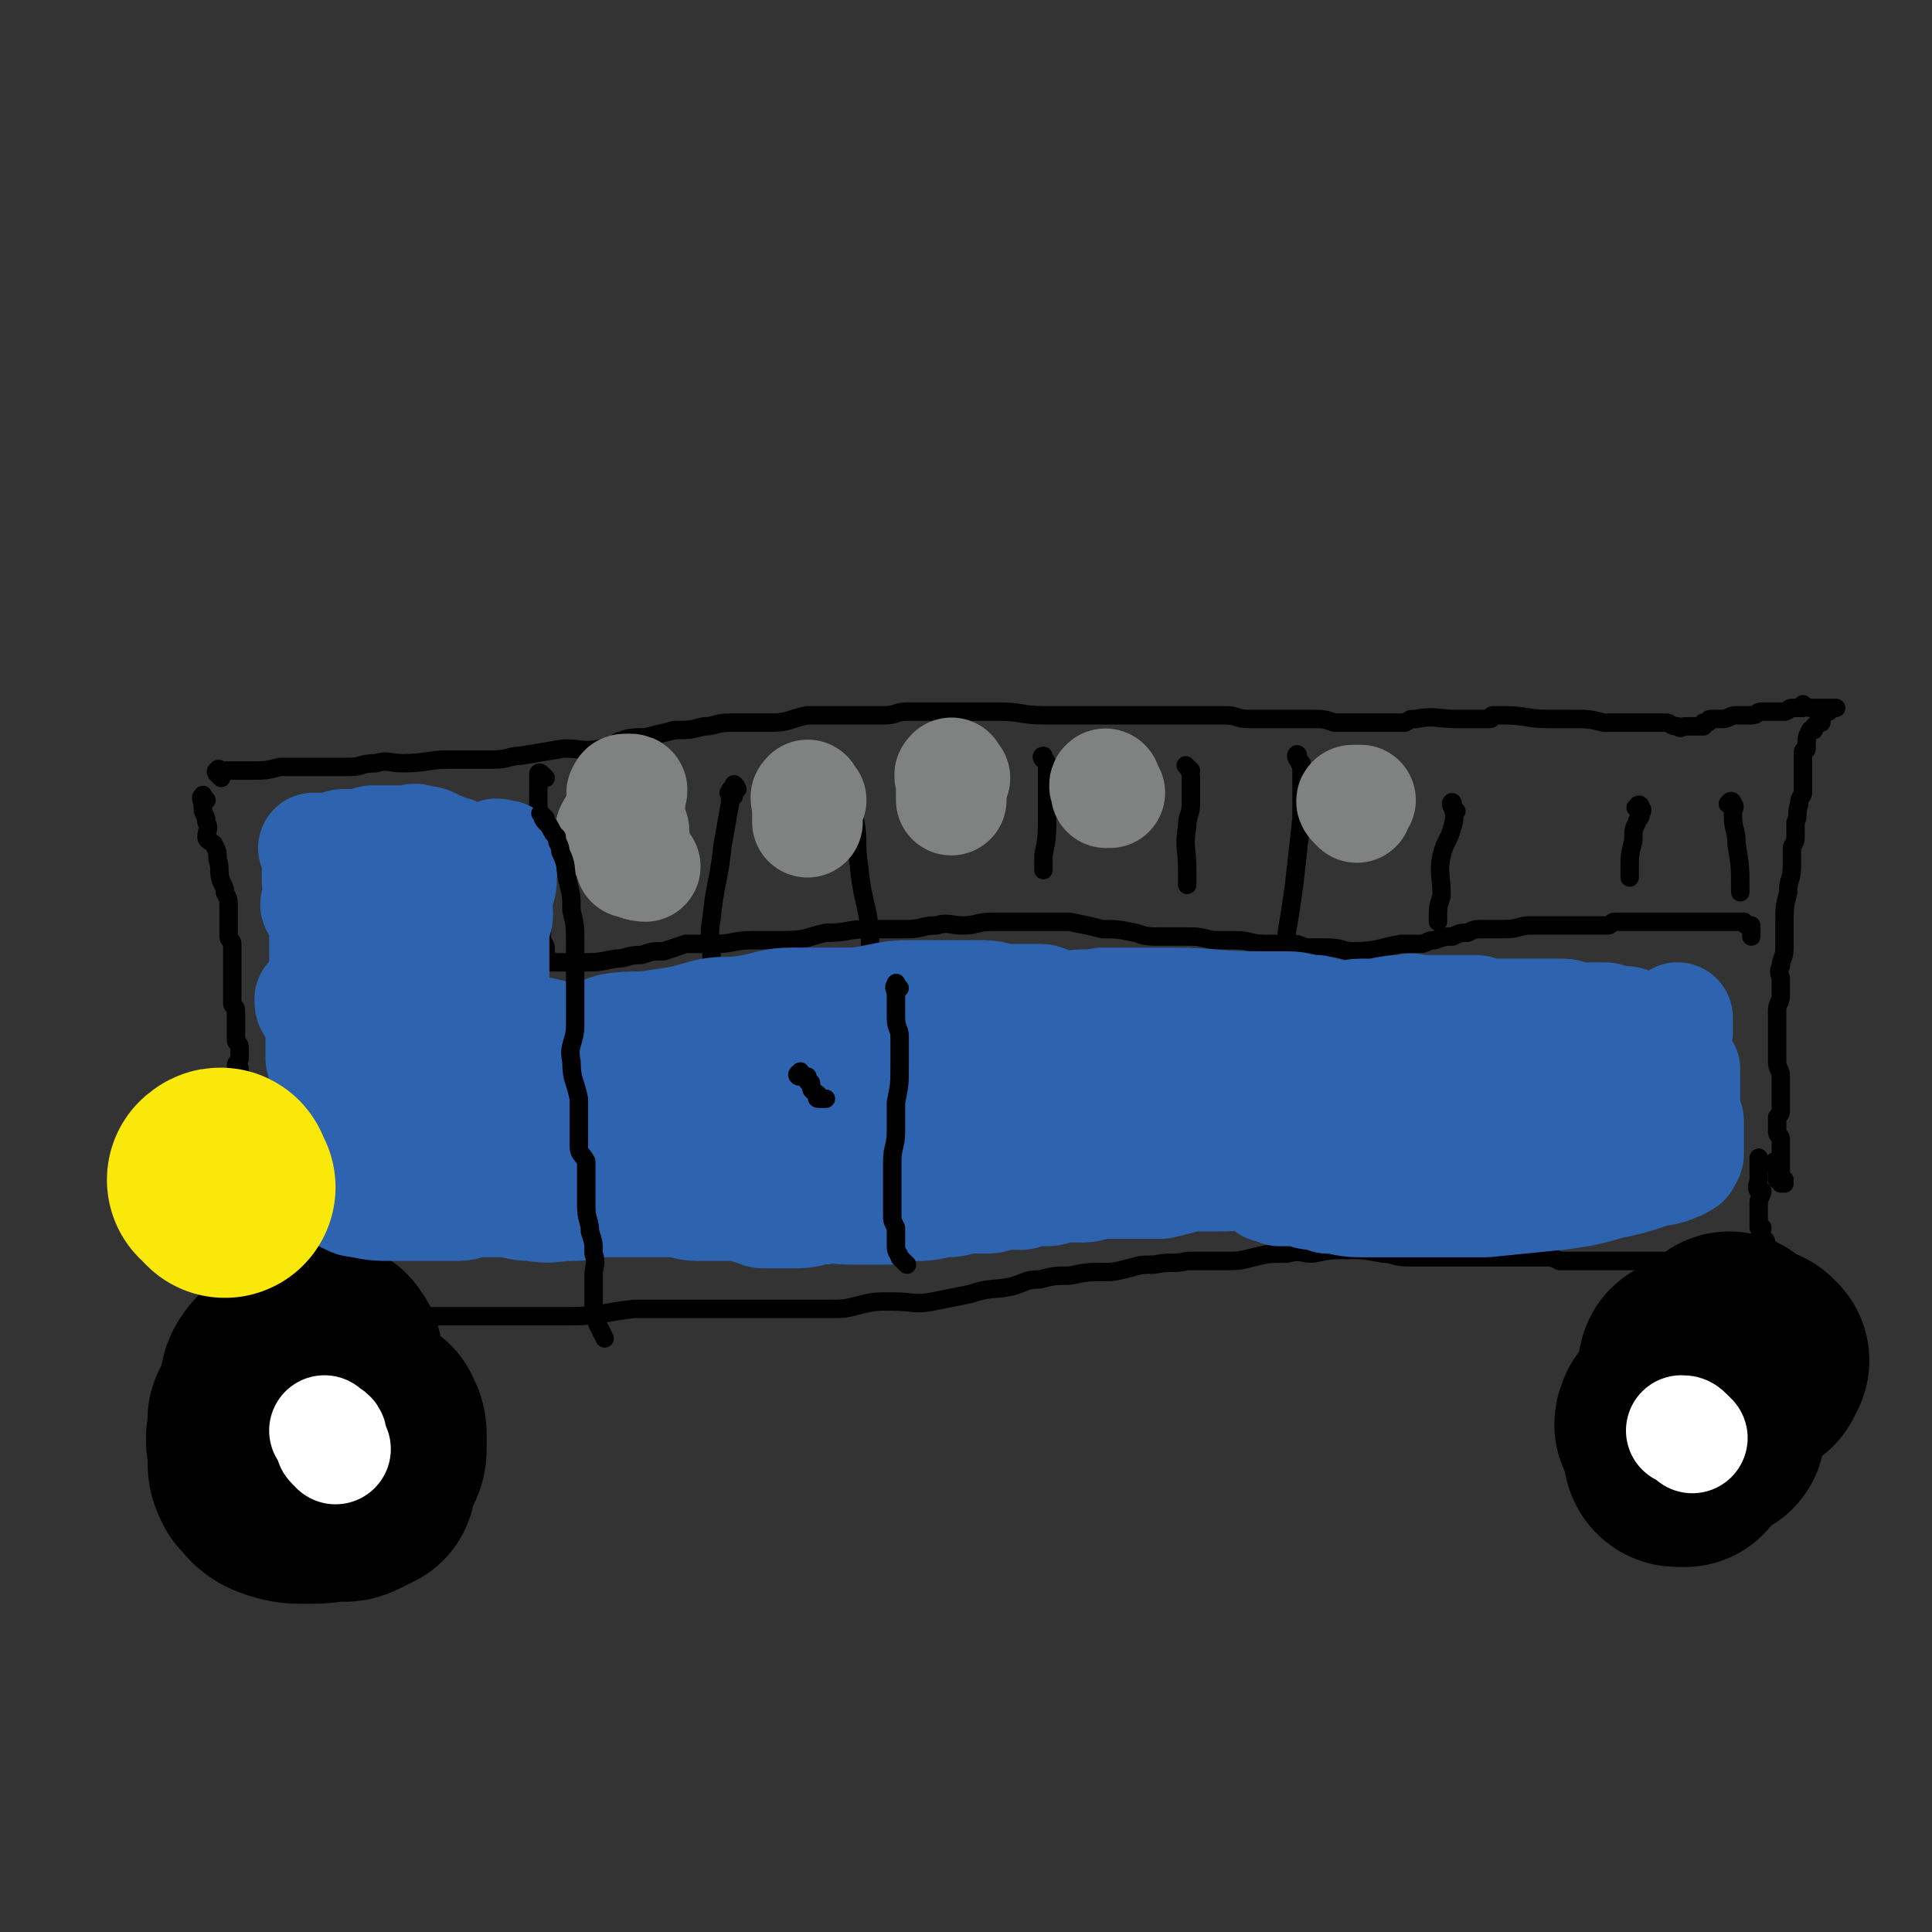
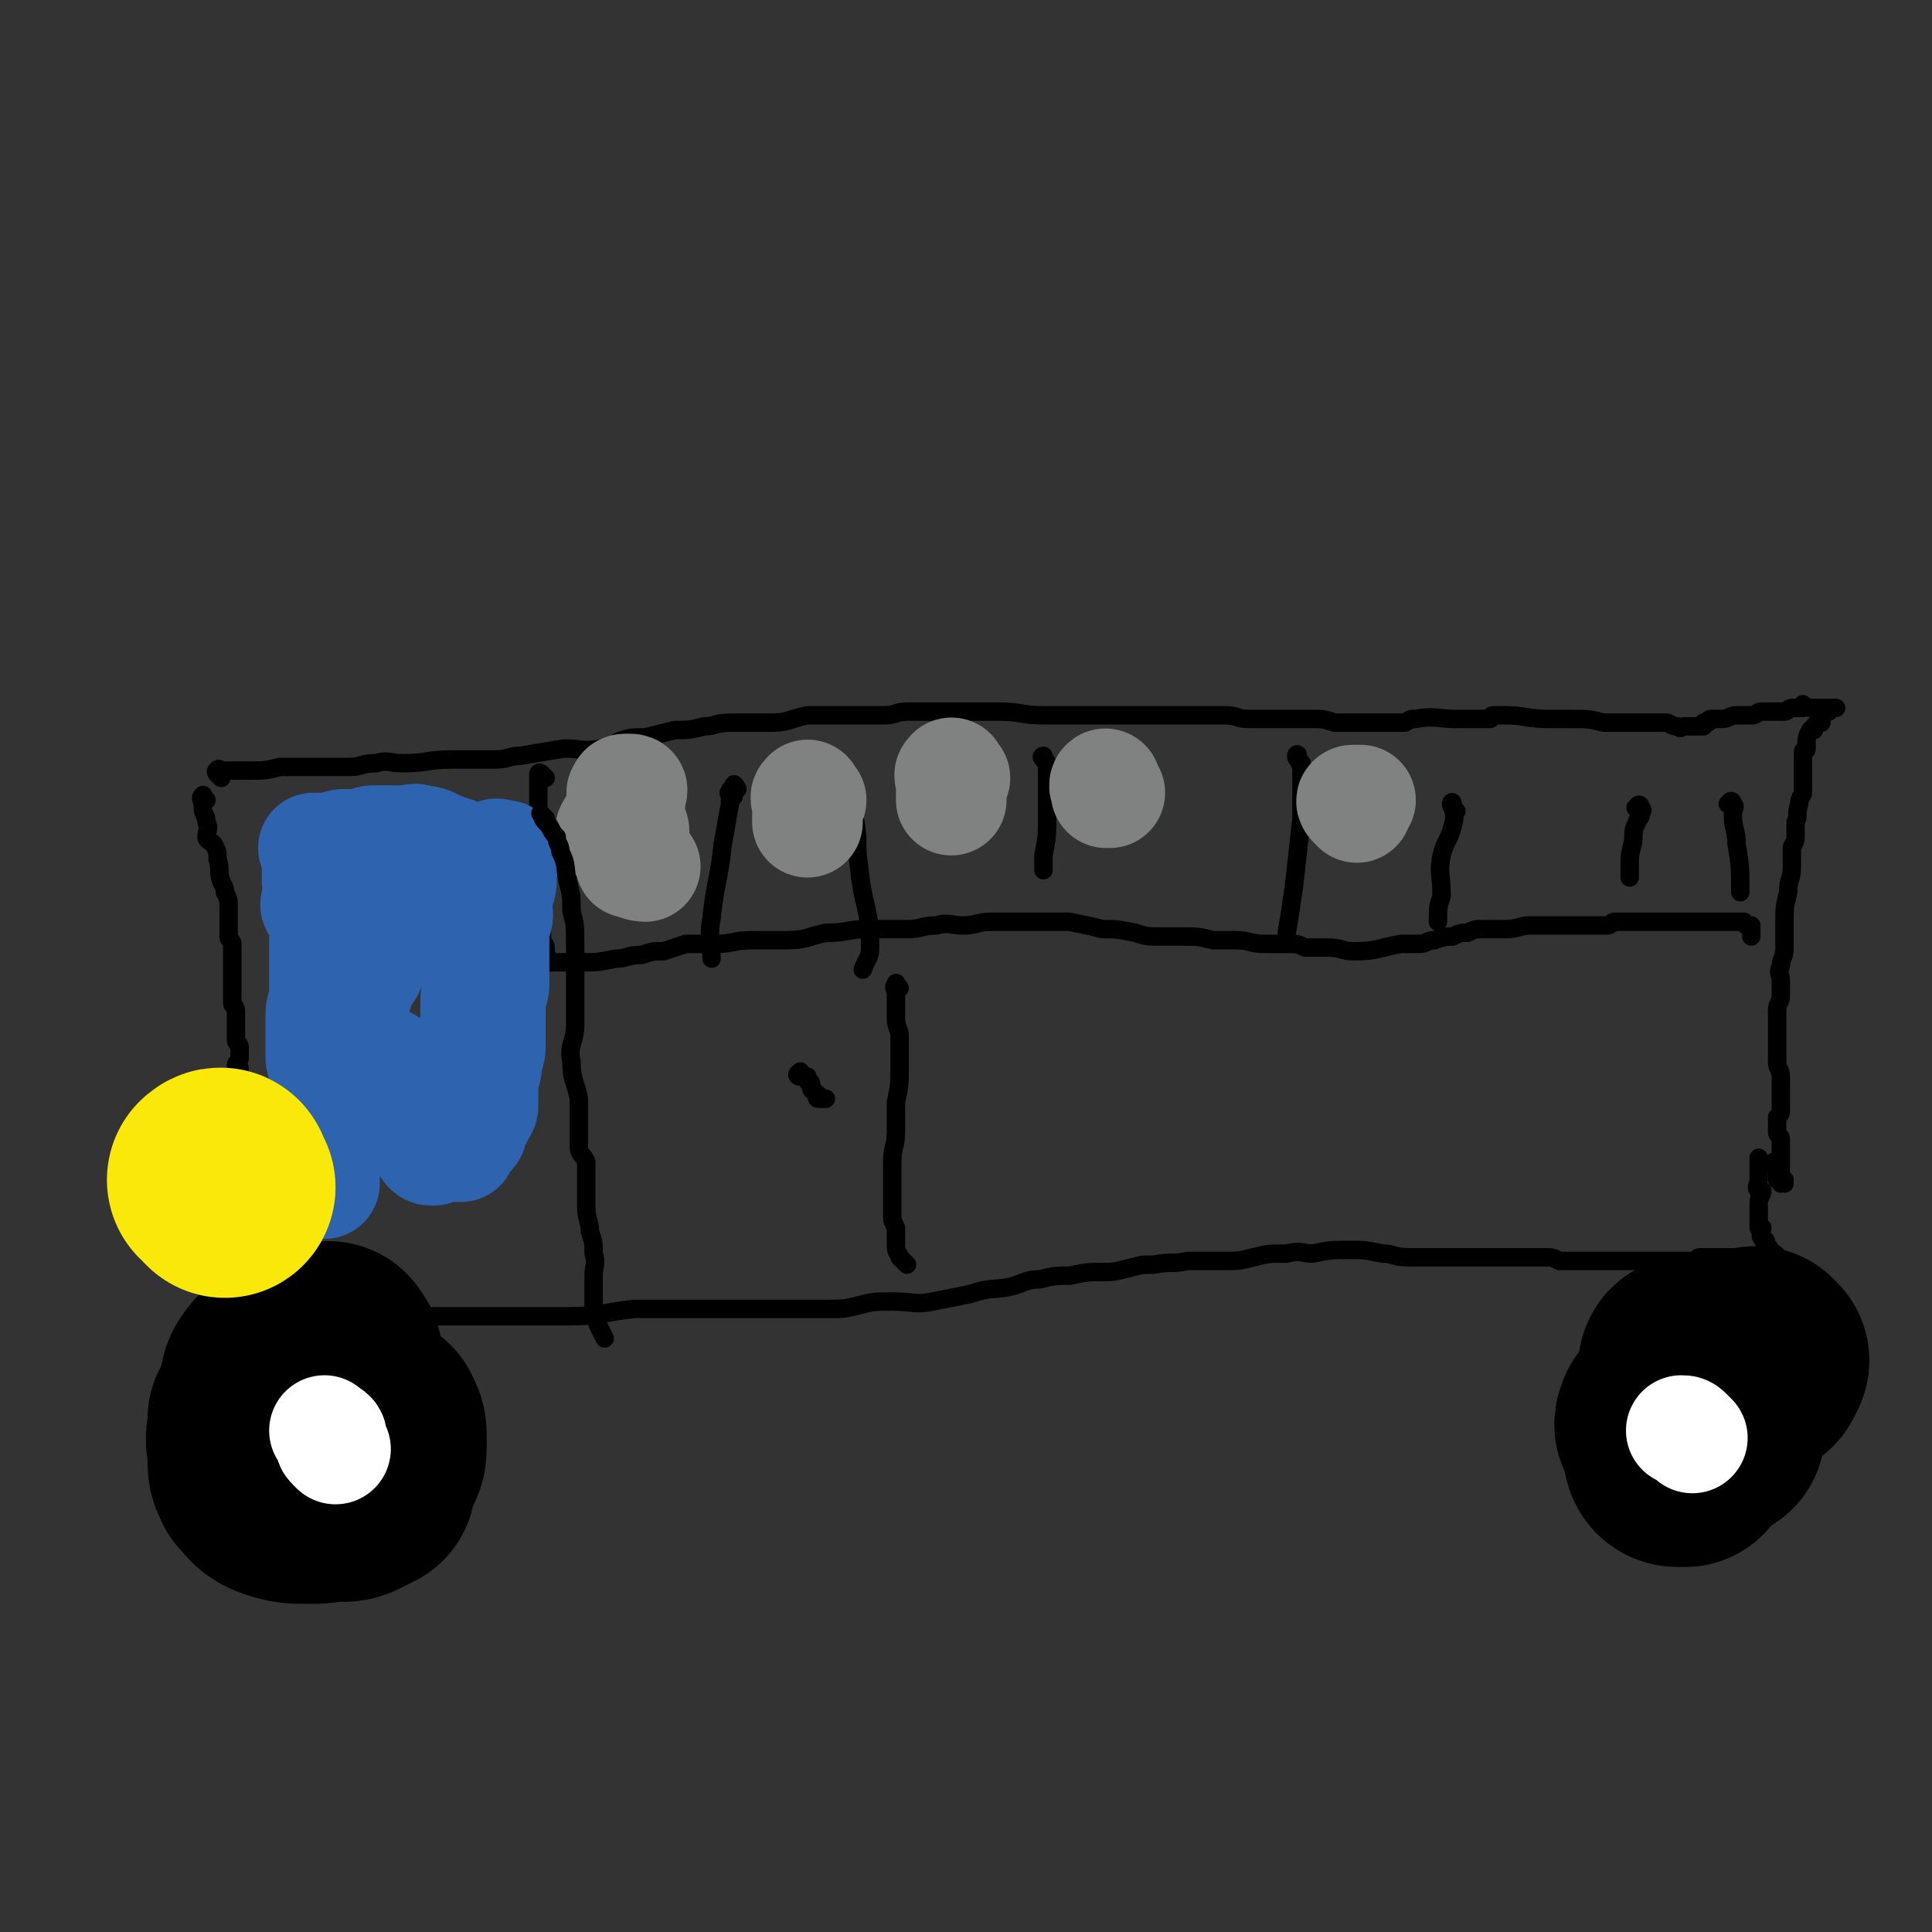
<svg xmlns="http://www.w3.org/2000/svg" viewBox="0 0 524 524" version="1.1">
  <rect x="0" y="0" width="524" height="524" fill="#333333" stroke="none" />
  <g fill="none" stroke="#000000" stroke-width="5" stroke-linecap="round" stroke-linejoin="round">
    <path d="M56,217c-1,-1 -1,-2 -1,-1 -1,0 0,1 0,3 0,2 1,2 1,4 1,2 0,2 0,4 0,1 1,1 2,2 1,2 1,2 1,4 1,3 0,3 1,6 1,2 1,2 1,3 1,2 1,2 1,4 0,1 0,1 0,3 0,1 0,1 0,2 0,2 0,2 0,3 0,1 1,1 1,2 0,2 0,2 0,4 0,1 0,1 0,3 0,2 0,2 0,3 0,1 0,1 0,3 0,1 0,1 0,3 0,1 1,1 1,2 0,1 0,1 0,3 0,1 0,1 0,2 0,1 0,1 0,3 0,1 1,1 1,2 0,1 0,1 0,3 0,0 0,0 0,0 0,1 -1,1 -1,2 0,0 1,0 1,1 0,1 -1,1 -1,1 0,1 1,1 1,1 1,3 0,4 0,7 -1,2 -1,2 -1,5 0,2 0,2 0,5 0,1 0,1 0,2 0,1 0,1 0,2 0,1 0,1 0,2 0,0 0,0 0,1 0,1 1,1 1,2 0,1 -1,1 -1,2 0,0 0,0 0,1 0,1 0,1 0,3 0,1 0,1 0,3 1,1 1,1 1,3 0,1 0,1 0,2 0,3 0,3 0,7 0,0 0,0 0,1 0,1 0,1 0,2 0,1 0,1 1,1 0,0 0,0 1,0 0,0 -1,1 -1,1 0,1 0,1 0,1 0,1 0,1 0,1 0,2 0,2 0,3 0,1 0,2 0,2 0,0 1,0 1,0 0,1 0,1 0,1 0,1 0,1 0,2 0,0 0,0 0,0 1,0 1,0 1,0 0,0 0,-1 -1,0 -1,0 -1,1 -2,2 " />
    <path d="M60,211c-1,-1 -1,-1 -1,-1 -1,-1 0,-1 0,-1 0,-1 1,0 1,0 1,0 1,0 1,0 2,0 2,0 3,0 2,0 2,0 3,0 5,0 5,0 9,-1 5,0 5,0 10,0 4,0 4,0 9,0 3,0 3,-1 7,-1 3,-1 4,0 7,0 7,0 7,-1 13,-1 6,0 6,0 12,0 4,0 4,-1 7,-1 6,-1 6,-1 12,-2 5,0 5,1 10,0 3,0 3,-1 5,-2 3,-1 3,-1 7,-1 4,-1 4,-1 8,-2 4,0 4,0 8,-1 3,0 3,-1 7,-1 5,0 5,0 11,0 5,0 5,-1 10,-2 5,0 5,0 9,0 6,0 6,0 12,0 3,0 3,-1 6,-1 4,0 4,0 9,0 5,0 5,0 10,0 3,0 3,0 6,0 6,0 6,1 12,1 11,0 11,0 22,0 4,0 4,0 8,0 5,0 5,0 10,0 4,0 4,0 9,0 4,0 3,1 7,1 2,0 2,0 5,0 1,0 1,0 2,0 1,0 1,0 3,0 1,0 1,0 2,0 3,0 3,0 5,0 3,0 3,0 6,1 3,0 3,0 6,0 2,0 2,0 4,0 1,0 1,0 3,0 1,0 1,0 2,0 1,0 1,0 2,0 0,0 0,0 1,0 1,0 1,0 1,0 2,-1 1,-1 3,-1 5,-1 6,0 11,0 2,0 2,0 3,0 2,0 2,0 3,0 1,0 2,0 3,0 1,0 0,-1 1,-1 1,0 1,0 3,0 6,0 6,1 12,1 3,0 3,0 6,0 5,0 5,0 9,1 5,0 5,0 11,0 3,0 3,0 6,0 1,0 1,1 3,1 1,1 1,0 2,0 1,0 1,0 2,0 0,0 0,0 1,0 1,0 1,0 1,0 1,0 1,0 1,0 0,0 0,-1 0,-1 0,0 1,0 1,0 1,0 0,-1 1,-1 1,0 2,0 3,0 2,0 2,-1 4,-1 2,0 2,0 4,0 2,0 1,-1 3,-1 2,0 2,0 4,0 1,0 1,0 2,0 1,0 1,-1 2,-1 0,0 0,0 1,0 1,0 1,0 1,0 1,0 1,0 1,0 0,0 0,-1 0,-1 0,0 1,1 2,1 0,0 0,0 1,0 1,0 1,0 1,0 0,0 0,0 0,0 1,0 1,0 2,0 2,0 2,0 3,0 0,0 -1,0 -1,0 -1,0 -1,1 -1,1 -1,0 -1,0 -1,0 -1,0 -1,0 -1,0 0,0 0,1 0,1 0,1 0,1 0,2 0,0 -1,0 -1,0 -1,1 -1,1 -1,1 0,1 0,1 0,1 -1,0 -1,0 -1,0 -1,2 -1,2 -1,4 0,1 0,1 0,1 0,1 -1,0 -1,1 0,0 0,0 0,1 0,0 0,0 0,0 0,1 0,1 0,2 0,2 0,2 0,4 0,2 0,2 0,4 0,1 -1,1 -1,3 -1,3 0,3 -1,5 0,2 0,2 0,4 0,2 -1,2 -1,3 0,3 0,3 0,5 0,4 -1,3 -1,7 -1,4 -1,4 -1,8 0,4 0,4 0,7 0,3 -1,3 -1,5 -1,2 0,2 0,4 0,2 0,2 0,4 0,2 -1,2 -1,4 0,1 0,1 0,1 0,2 0,2 0,3 0,1 0,1 0,2 0,1 0,1 0,2 0,1 0,1 0,3 0,2 0,2 0,3 0,2 1,2 1,4 0,2 0,2 0,4 0,1 0,1 0,2 0,2 0,2 0,3 0,1 0,1 -1,2 0,2 0,2 0,4 0,1 1,1 1,2 0,1 0,1 0,1 0,2 0,2 0,3 0,0 0,0 0,1 0,0 0,0 0,1 0,0 0,0 0,0 0,1 0,1 0,2 0,0 -1,0 -1,0 0,0 0,1 0,1 0,0 1,0 1,0 0,0 -1,0 -1,1 0,0 0,0 0,1 0,0 1,-1 1,-1 0,0 0,1 0,1 0,0 0,0 0,0 0,0 0,0 0,1 0,0 1,-1 1,-1 0,0 -1,0 -1,0 0,0 1,0 1,0 0,0 -1,0 -1,0 0,0 1,1 1,1 0,0 -1,-1 -1,-1 -1,-1 -1,0 -1,-1 0,-1 0,-1 0,-2 0,-1 -1,-1 -1,-1 0,-1 0,-1 1,-1 " />
    <path d="M62,354c-1,-1 -1,-1 -1,-1 -1,-1 -1,0 -1,0 -1,0 0,1 0,1 0,1 1,0 1,0 3,0 3,1 6,1 4,0 4,0 7,0 5,0 5,1 9,1 6,1 6,0 13,0 7,0 7,1 13,1 7,0 7,0 14,0 9,0 9,0 19,0 6,0 6,0 12,0 9,0 9,-1 18,-2 9,0 9,0 17,0 7,0 7,0 14,0 11,0 11,0 22,0 4,0 4,0 8,-1 4,-1 4,-1 9,-1 6,0 6,1 11,0 5,-1 5,-1 10,-2 6,-2 6,-1 11,-2 4,-1 4,-2 8,-2 4,-1 4,-1 8,-1 5,-1 5,-1 9,-1 3,0 3,0 7,-1 4,-1 3,-1 7,-1 5,-1 5,0 9,-1 5,0 5,0 10,0 4,0 4,0 8,-1 4,-1 4,-1 9,-1 4,-1 4,0 7,0 5,-1 5,-1 10,-1 4,0 4,0 9,1 3,0 3,1 7,1 4,0 4,0 9,0 4,0 4,0 9,0 4,0 4,0 8,0 3,0 3,0 7,0 2,0 2,0 4,0 2,0 2,0 4,1 2,0 2,0 4,0 2,0 2,0 4,0 3,0 3,0 5,0 3,0 3,0 6,0 2,0 2,0 4,0 3,0 3,0 6,0 2,0 2,0 4,0 2,0 2,0 3,0 2,0 1,-1 2,-1 2,0 2,0 3,0 1,0 1,0 2,0 1,0 1,0 1,0 2,0 2,0 3,0 0,0 0,0 1,0 1,0 1,1 1,1 1,0 1,0 2,0 0,0 0,-1 0,-1 0,0 1,0 1,0 1,0 1,0 1,0 1,0 1,0 2,0 0,0 0,0 0,0 1,0 1,0 1,0 1,0 1,0 2,0 0,0 0,0 1,0 0,0 0,0 0,0 0,0 0,-1 -1,-1 -1,0 -1,0 -1,0 -1,0 0,-1 0,-1 0,-1 -1,-1 -1,-1 -1,-1 0,-1 0,-1 0,-1 -1,-1 -1,-1 -1,-1 0,-2 0,-3 0,0 -1,0 -1,0 0,0 0,-1 0,-1 0,-1 0,-1 0,-1 0,-2 0,-2 0,-4 0,0 0,0 0,-1 0,-1 1,-2 1,-3 0,0 -1,0 -1,0 -1,-1 0,-2 0,-3 0,0 0,0 0,-1 0,-1 0,-1 0,-1 0,-1 0,-1 0,-1 0,-1 0,-1 0,-1 0,-1 0,-1 0,-1 0,-1 0,-1 0,-1 " />
  </g>
  <g fill="none" stroke="#000000" stroke-width="60" stroke-linecap="round" stroke-linejoin="round">
    <path d="M90,368c-1,-1 -1,-2 -1,-1 -2,0 -2,0 -4,1 -2,1 -2,1 -4,1 -2,1 -2,1 -4,2 -1,1 -2,1 -3,3 -1,1 0,1 -1,3 -1,4 -1,4 -3,8 0,1 0,1 0,3 -1,3 0,3 0,7 0,3 0,3 1,5 2,2 2,3 5,4 3,1 4,1 7,1 4,0 4,0 8,-1 2,0 2,1 4,0 2,-1 2,-1 4,-2 0,-1 0,-2 0,-3 1,-1 1,-1 2,-3 1,-2 1,-2 1,-4 0,-2 0,-2 0,-3 0,-2 -1,-2 -1,-3 -2,-1 -1,-1 -3,-2 -2,-1 -2,-1 -4,-2 -1,0 -1,0 -2,0 -2,0 -1,-1 -3,-1 0,0 -1,0 0,0 1,0 1,0 3,0 " />
    <path d="M453,388c-1,-1 -1,-1 -1,-1 -1,-1 0,-1 0,-1 0,-1 0,-1 0,-1 1,0 1,0 2,1 " />
    <path d="M457,395c-1,-1 -1,-1 -1,-1 -1,-1 -1,0 -1,0 -1,0 -1,0 -1,0 0,0 0,1 1,1 1,0 1,0 2,-1 1,-1 1,-1 1,-2 0,-1 0,-1 0,-1 0,-1 0,-1 0,-1 0,-1 0,-1 0,-2 0,0 0,0 0,0 0,-1 0,-1 0,-1 0,-1 0,-1 0,-1 1,-1 1,0 2,0 2,1 2,1 5,2 " />
    <path d="M459,377c-1,-1 -1,-1 -1,-1 -1,-1 -1,0 -1,0 0,0 1,0 1,0 " />
    <path d="M460,374c-1,-1 -1,-1 -1,-1 " />
    <path d="M460,372c-1,-1 -1,-1 -1,-1 -1,-1 -1,0 -1,0 " />
-     <path d="M469,368c-1,-1 -2,-1 -1,-1 0,-1 1,-1 1,-2 0,0 0,0 0,-1 " />
    <path d="M476,371c-1,-1 -1,-1 -1,-1 -1,-1 0,-1 0,-1 1,0 1,0 2,0 0,0 -1,-1 -1,-1 " />
  </g>
  <g fill="none" stroke="#FFFFFF" stroke-width="30" stroke-linecap="round" stroke-linejoin="round">
    <path d="M91,393c-1,-1 -1,-1 -1,-1 -1,-1 0,-1 0,-2 0,-1 -1,-1 -1,-1 -1,-1 -1,-1 -1,-1 " />
    <path d="M459,390c-1,-1 -1,-1 -1,-1 -1,-1 -1,-1 -2,-1 " />
  </g>
  <g fill="none" stroke="#000000" stroke-width="5" stroke-linecap="round" stroke-linejoin="round">
    <path d="M148,211c-1,-1 -1,-1 -1,-1 -1,-1 -1,0 -1,0 0,1 0,2 0,3 0,3 0,3 0,5 0,3 0,3 0,7 0,2 0,2 0,5 0,2 0,2 0,3 0,1 0,1 0,2 0,2 0,2 0,3 0,1 0,1 0,2 0,1 0,1 0,2 0,1 0,1 0,2 0,1 0,1 0,1 0,1 0,1 0,2 0,0 1,0 1,1 0,0 0,0 0,1 0,1 0,1 0,1 0,2 0,2 0,3 0,1 0,1 0,2 0,1 1,1 1,2 0,1 0,1 0,1 0,1 0,1 0,2 0,0 1,0 2,1 0,0 -1,0 -1,0 0,0 1,0 1,0 1,0 1,0 2,0 3,0 3,0 6,0 4,0 4,0 9,-1 3,0 3,-1 7,-1 3,-1 3,-1 6,-1 3,-1 3,-1 6,-2 4,0 4,0 8,0 5,0 5,-1 10,-1 4,0 4,0 9,0 6,0 6,-1 11,-2 6,0 6,-1 11,-1 5,0 5,0 11,0 4,0 4,-1 8,-1 3,-1 4,0 7,0 4,0 4,-1 8,-1 4,0 4,0 8,0 4,0 4,0 8,0 2,0 2,0 5,0 5,1 5,1 9,2 4,0 4,0 9,1 3,1 3,1 7,1 3,0 3,0 6,0 4,0 4,0 8,1 3,0 3,0 6,0 4,0 4,1 8,1 3,0 3,0 6,0 3,0 3,0 5,1 3,0 3,0 6,0 4,0 4,1 7,1 7,0 7,-1 13,-2 2,0 3,0 5,0 2,0 2,-1 4,-1 3,-1 3,-1 5,-1 2,-1 2,-1 4,-1 2,-1 2,-1 4,-1 3,0 3,0 6,0 4,0 4,-1 7,-1 2,0 2,0 3,0 4,0 4,0 7,0 2,0 2,0 4,0 1,0 1,0 2,0 2,0 2,0 3,0 1,0 1,0 2,0 1,0 1,-1 2,-1 0,0 0,0 1,0 1,0 1,0 1,0 2,0 2,0 5,0 1,0 1,0 2,0 2,0 2,0 3,0 2,0 2,0 4,0 1,0 1,0 2,0 1,0 1,0 2,0 1,0 1,0 3,0 0,0 0,0 0,0 2,0 2,0 4,0 1,0 1,0 3,0 1,0 1,0 2,0 1,0 1,0 1,0 1,0 1,0 2,0 0,0 0,1 1,1 0,0 1,0 1,0 0,1 0,1 0,2 0,0 0,0 0,1 " />
    <path d="M199,216c-1,-1 -2,-1 -1,-1 0,-1 0,-1 1,-1 0,0 0,0 1,0 0,0 -1,-2 -1,-1 -1,2 -1,2 -1,5 -1,5 -1,6 -2,11 -1,10 -2,10 -3,20 -1,5 0,5 0,11 " />
    <path d="M231,219c-1,-1 -2,-2 -1,-1 0,1 1,2 2,5 1,6 0,6 1,12 1,11 3,11 3,22 0,3 -1,3 -2,6 " />
    <path d="M284,207c-1,-1 -1,-1 -1,-1 -1,-1 0,-1 0,-1 0,1 1,1 1,3 0,4 0,4 0,8 0,3 0,3 0,5 0,6 0,6 -1,11 0,2 0,2 0,4 " />
-     <path d="M323,209c-1,-1 -2,-2 -1,-1 0,0 1,1 1,3 0,3 0,3 0,7 0,3 -1,3 -1,6 -1,6 0,6 0,12 0,2 0,2 0,4 " />
    <path d="M353,207c-1,-1 -1,-1 -1,-1 -1,-1 0,-2 0,-1 0,1 0,1 1,3 0,4 0,4 0,8 0,3 0,3 0,6 -1,9 -1,9 -2,18 -1,7 -1,7 -2,13 " />
    <path d="M395,220c-1,-1 -1,-1 -1,-1 -1,-1 0,-2 0,-1 0,2 1,3 0,6 -1,4 -2,4 -3,8 -1,5 0,5 0,11 -1,3 -1,3 -1,7 " />
    <path d="M445,220c-1,-1 -2,-1 -1,-1 0,-1 1,-1 1,0 1,1 0,1 0,2 0,1 -1,1 -1,2 -1,2 -1,2 -1,5 -1,4 -1,4 -1,7 0,1 0,1 0,3 " />
    <path d="M470,219c-1,-1 -2,-1 -1,-1 0,-1 1,-1 1,0 1,1 0,1 0,3 0,4 1,4 1,8 1,6 1,6 1,13 " />
  </g>
  <g fill="none" stroke="#808282" stroke-width="30" stroke-linecap="round" stroke-linejoin="round">
    <path d="M167,226c-1,-1 -2,-1 -1,-1 0,-1 0,-1 1,-1 1,0 1,0 1,0 1,0 1,0 2,0 0,0 0,0 1,0 1,1 1,1 1,2 0,1 0,1 0,3 0,1 0,1 0,2 0,1 0,2 0,3 1,1 3,1 3,1 -1,0 -2,-1 -4,-1 " />
    <path d="M170,216c-1,-1 -2,-1 -1,-1 0,-1 0,-1 1,-1 1,0 1,0 1,0 1,0 0,1 0,2 0,1 0,2 -1,3 -1,4 -2,4 -4,7 " />
    <path d="M220,217c-1,-1 -1,-2 -1,-1 -1,0 0,1 0,3 0,2 0,2 0,4 " />
    <path d="M259,211c-1,-1 -1,-2 -1,-1 -1,0 0,1 0,2 0,2 0,2 0,5 " />
    <path d="M301,215c-1,-1 -1,-1 -1,-1 -1,-1 0,-2 0,-1 0,0 0,1 0,2 " />
    <path d="M368,219c-1,-1 -1,-1 -1,-1 -1,-1 0,-1 0,-1 1,0 1,0 2,0 " />
  </g>
  <g fill="none" stroke="#2D63AF" stroke-width="30" stroke-linecap="round" stroke-linejoin="round">
-     <path d="M88,271c-1,-1 -1,-1 -1,-1 -1,-1 -1,0 -2,0 0,0 0,1 0,1 0,0 -1,0 -1,0 0,1 0,2 1,2 1,1 2,0 3,0 1,0 1,1 3,2 3,0 3,0 6,0 4,0 4,1 8,1 4,1 4,1 8,1 4,1 4,1 9,2 3,0 3,0 7,0 5,0 5,0 9,0 5,0 5,1 9,1 4,1 4,1 9,2 3,0 3,0 7,2 4,1 4,1 8,2 5,2 5,2 11,3 4,1 4,1 8,2 7,1 7,1 14,2 11,1 11,1 22,3 5,0 5,0 11,1 6,1 6,1 13,2 7,1 7,2 14,3 6,1 6,1 12,2 11,1 11,2 21,2 4,1 5,0 9,0 4,0 4,1 9,2 6,1 6,1 12,1 11,1 11,0 22,1 5,0 5,1 11,1 4,0 4,0 9,0 5,0 5,0 9,0 5,0 5,1 9,1 4,0 4,0 8,0 3,0 3,0 6,0 2,0 2,1 3,1 2,1 2,0 4,0 0,0 0,0 1,0 0,0 0,-1 0,-1 0,0 -1,0 -1,0 -20,-3 -20,-4 -40,-6 -18,-2 -18,-1 -37,-1 -34,-1 -34,-1 -69,0 -16,1 -16,1 -32,3 -14,1 -14,1 -29,3 -12,1 -12,1 -23,2 -11,1 -11,1 -22,2 -3,0 -3,-1 -6,-1 -2,0 -2,1 -5,1 -2,0 -2,0 -4,0 -1,0 -2,0 -2,0 0,0 1,1 3,1 10,-1 10,-1 21,-4 18,-4 18,-5 36,-9 19,-5 19,-5 39,-9 13,-3 13,-3 26,-5 8,-2 8,-2 16,-2 12,-2 12,-2 23,-2 12,0 12,0 23,1 9,1 9,2 17,3 7,0 7,0 14,1 5,1 5,1 9,1 6,0 6,0 12,0 1,0 1,0 3,1 2,0 2,0 3,0 1,0 2,0 1,0 -11,-1 -12,-1 -24,-2 -17,-1 -17,-1 -34,-1 -19,-1 -19,-1 -38,0 -16,1 -16,1 -33,2 -14,1 -14,1 -29,2 -11,1 -11,1 -23,3 -6,1 -6,0 -13,1 -5,1 -5,1 -9,1 -6,0 -6,0 -11,0 -5,0 -5,0 -9,-1 -2,0 -2,0 -5,-1 -2,-1 -2,-1 -4,-1 -1,0 -1,0 -2,0 -1,0 -1,-1 -1,-1 0,-1 0,-1 1,-1 2,-1 2,-1 5,-1 9,-2 9,-2 19,-3 8,-1 8,-1 15,-1 14,-1 14,-1 28,-2 14,0 14,-1 27,0 31,2 31,3 62,6 4,0 4,0 9,1 5,1 5,1 9,2 1,0 2,0 2,0 0,0 -1,0 -1,-1 -6,-1 -6,-1 -11,-2 -14,-2 -14,-3 -28,-5 -15,-2 -15,-3 -30,-4 -12,-1 -13,0 -25,-1 -8,0 -8,0 -17,0 -4,0 -4,0 -8,0 -5,0 -5,0 -10,0 -5,0 -5,0 -10,0 -4,0 -4,0 -8,0 -4,0 -4,-1 -8,-1 -2,0 -2,0 -4,0 -1,0 -1,0 -2,0 -1,0 -1,0 -3,0 0,0 -1,0 -1,0 1,-1 2,-1 5,-2 6,-1 6,0 12,-1 7,-1 7,-1 14,-3 5,-1 5,0 11,-1 6,-1 6,-2 12,-2 6,0 6,0 13,0 5,0 5,0 10,-1 5,-1 5,-1 10,-1 6,0 6,0 12,0 3,0 3,0 7,0 3,0 3,1 6,1 3,0 3,0 5,0 2,0 2,0 4,0 2,0 2,1 4,2 1,0 1,0 2,0 3,0 3,0 5,0 2,0 2,1 4,1 3,1 3,0 6,0 3,0 3,0 5,1 3,0 3,0 6,1 3,1 3,1 7,2 2,1 2,1 4,1 4,0 4,0 7,1 7,1 7,1 15,2 2,0 2,0 4,1 2,0 2,0 4,1 2,0 2,0 4,0 2,0 2,1 4,1 2,1 2,1 4,2 1,0 1,0 3,0 1,0 1,1 3,1 1,0 2,0 3,0 0,0 1,1 0,1 0,1 -1,1 -2,1 -12,0 -12,0 -23,0 -17,0 -17,0 -33,1 -15,1 -15,1 -30,3 -13,1 -12,2 -25,5 -7,1 -7,1 -15,3 -6,2 -6,2 -13,4 -7,2 -7,2 -14,3 -7,2 -7,2 -13,3 -7,2 -7,2 -14,3 -6,1 -6,2 -13,3 -7,1 -7,1 -14,1 -6,1 -6,1 -12,2 -6,0 -6,0 -12,0 -5,0 -5,1 -9,1 -5,0 -5,0 -10,0 -4,0 -4,0 -9,1 -3,0 -3,0 -7,1 -3,0 -3,0 -5,0 -2,0 -2,0 -4,0 -2,0 -2,1 -3,1 -1,1 -1,0 -1,0 0,0 -1,0 -1,0 1,0 1,1 3,1 5,1 5,1 10,1 4,0 4,0 8,0 5,0 5,0 9,0 3,0 3,-1 5,-1 3,0 3,0 7,0 4,0 4,1 8,1 6,1 6,0 11,0 5,0 5,-1 10,-1 4,0 4,0 9,0 4,0 4,0 8,0 4,0 4,1 7,1 3,0 3,0 7,0 2,0 2,0 4,0 2,0 2,1 5,1 1,1 1,1 3,1 2,0 2,0 4,0 2,0 2,0 4,0 4,0 4,-1 7,-1 3,-1 3,0 7,0 3,0 3,0 6,0 3,0 3,0 5,0 4,0 4,-1 7,-1 3,0 4,0 7,-1 4,0 3,0 7,-1 3,0 3,0 6,0 2,0 2,-1 5,-1 2,0 2,0 4,0 1,0 1,-1 3,-1 2,0 2,0 4,0 2,0 2,-1 5,-1 1,0 2,0 3,0 3,0 3,0 6,-1 3,0 3,0 6,0 4,0 4,0 8,0 1,0 1,0 3,0 4,-1 4,-1 8,-2 3,0 3,0 7,0 4,0 4,0 8,-1 3,-1 3,-1 7,-1 4,-1 4,-1 8,-2 8,-1 8,0 16,-1 4,0 4,0 8,0 4,-1 4,-1 7,-1 3,0 3,0 5,0 3,0 3,0 5,0 1,0 1,0 2,0 3,0 3,1 5,1 2,0 2,0 5,0 3,0 3,0 6,0 2,0 2,0 5,0 3,0 3,1 7,1 2,0 2,0 4,0 2,0 2,1 3,1 2,0 2,0 3,0 1,0 1,0 2,-1 1,0 1,0 2,0 1,0 1,0 2,0 1,0 1,-1 1,-1 1,-1 1,0 2,0 0,0 0,0 1,-1 0,-1 1,0 1,-1 0,-1 0,-1 0,-1 0,-1 -1,-1 -1,-2 0,0 0,0 0,0 0,-1 -1,-1 -1,-1 0,-1 0,-1 0,-1 0,-2 0,-2 1,-3 0,-2 0,-2 0,-3 0,-1 0,-1 0,-2 0,-2 1,-2 1,-3 1,-1 1,-1 1,-1 0,-2 0,-2 1,-3 0,-1 0,-1 1,-2 1,-1 1,-1 1,-1 1,-1 0,-1 1,-2 0,-1 0,-1 1,-2 1,-1 1,-1 1,-2 1,-1 1,-1 1,-3 1,0 1,0 1,-1 0,0 1,0 1,-1 0,0 0,0 0,-1 0,-1 0,-1 0,-1 0,0 0,1 0,2 0,1 0,1 0,2 -1,1 -1,1 -2,3 0,1 0,1 -1,2 -1,1 0,1 -1,2 -1,1 -1,1 -1,1 -2,2 -2,2 -3,2 -3,2 -3,2 -7,3 -4,1 -4,0 -8,0 -10,0 -10,-1 -19,-1 -7,-1 -7,-1 -14,-1 -8,-1 -8,-1 -16,-1 -12,-2 -12,-2 -25,-3 -6,0 -6,0 -12,0 -4,0 -4,-1 -9,-1 -4,0 -4,0 -8,0 -2,0 -2,0 -4,0 -2,0 -2,0 -4,0 0,0 0,0 0,0 -1,0 -2,0 -1,0 0,0 1,0 2,0 5,-1 5,-1 11,-1 7,-1 7,0 14,-1 5,0 5,-1 11,-2 5,-1 5,-1 11,-2 4,0 4,0 8,-1 6,-1 6,-1 13,-1 3,0 3,0 6,0 5,0 5,0 9,1 4,0 4,0 8,0 3,0 3,0 7,0 2,0 2,0 3,0 2,0 2,0 3,0 2,0 2,0 3,0 0,0 1,0 1,0 1,0 1,1 1,1 1,1 1,0 2,0 0,0 0,0 0,-1 0,0 0,0 0,0 0,-1 -1,0 -1,0 -1,0 -1,-1 -3,-1 -6,-1 -6,-1 -12,-1 -6,-1 -6,-1 -13,-1 -6,0 -6,0 -12,0 -5,0 -4,1 -9,1 -4,0 -4,0 -7,0 -4,0 -4,0 -8,-1 -3,0 -3,0 -7,0 -5,0 -5,0 -10,0 -5,0 -5,0 -10,-1 -5,0 -5,0 -10,0 -6,0 -6,-1 -11,-1 -7,-1 -7,-1 -14,-1 -5,0 -5,0 -10,0 -3,0 -3,1 -7,1 -4,0 -4,0 -7,0 -1,0 -1,0 -2,0 -1,0 -1,0 -3,0 -2,0 -2,0 -3,0 -2,0 -1,1 -3,1 -1,1 -1,0 -2,0 0,0 0,0 0,1 0,0 0,1 0,1 4,-1 4,-2 9,-3 5,-1 5,-1 11,-1 5,-1 5,0 10,-1 4,0 4,0 9,0 5,0 5,0 10,0 11,0 11,1 23,1 4,0 4,0 8,0 4,0 4,1 8,1 4,1 4,1 7,2 2,0 2,-1 5,-1 2,0 2,0 4,0 5,-1 5,-1 9,-1 1,-1 1,0 3,0 2,0 2,0 4,0 2,0 2,0 4,0 3,0 3,0 7,0 2,0 1,1 3,1 3,0 3,0 6,0 3,0 3,0 6,0 4,0 4,0 8,0 2,0 2,0 4,1 2,0 2,0 3,0 1,0 1,0 2,0 2,0 2,0 3,0 1,0 1,0 2,1 1,0 1,0 2,0 1,0 1,0 2,0 1,0 1,1 1,1 1,1 1,0 2,0 0,0 -1,1 -1,1 0,1 1,0 1,1 1,0 0,1 1,1 1,0 1,0 2,0 1,0 1,1 1,1 1,1 1,1 2,2 0,0 1,-1 1,-1 0,0 0,1 0,1 0,1 1,0 2,0 0,0 0,0 0,0 1,1 0,1 1,2 1,1 1,1 1,1 1,2 1,2 2,3 0,2 0,2 0,3 0,2 0,2 0,3 0,1 0,1 0,3 0,2 0,2 0,4 0,1 1,0 1,1 0,1 0,1 0,2 0,1 0,1 0,2 0,2 0,2 0,3 0,0 0,0 0,1 0,0 0,1 0,1 0,1 -1,0 -1,0 -1,0 0,1 0,2 -1,0 -1,1 -2,1 -4,2 -4,1 -7,2 -6,2 -6,2 -11,3 -7,2 -7,2 -14,3 -10,1 -10,1 -20,2 -3,0 -3,0 -6,0 -3,0 -3,0 -5,0 -4,0 -4,0 -8,0 -2,0 -2,0 -4,0 -3,0 -3,0 -6,0 -2,0 -2,0 -5,0 -5,0 -5,-1 -9,-1 -2,-1 -2,-1 -4,-1 -2,0 -2,-1 -4,-1 -1,0 -1,0 -2,0 -2,0 -2,0 -3,0 0,0 0,-1 -1,-1 0,0 0,0 -1,0 0,0 0,0 0,0 -1,0 -1,0 -1,0 0,-1 0,-1 0,-1 0,-1 -1,0 -1,0 0,0 0,-1 0,-1 0,-1 1,0 1,-1 0,0 0,0 0,0 0,-1 1,0 1,0 0,0 0,-1 0,-1 0,-1 0,-1 0,-1 -1,-1 -1,-1 -2,-1 " />
    <path d="M87,247c-1,-1 -1,-1 -1,-1 -1,-1 0,-1 0,-1 0,-1 1,0 1,0 2,0 2,0 3,0 3,0 3,-1 6,-1 2,0 2,0 5,0 4,0 4,0 8,-1 1,-1 1,-1 2,-1 2,-1 2,0 3,0 0,0 0,0 1,0 1,0 1,0 1,0 1,0 1,0 1,0 1,0 0,-1 0,-1 0,-1 0,-1 0,-1 0,-1 0,-1 -1,-1 -1,0 -1,0 -1,0 -2,0 -2,0 -3,-1 0,0 0,-1 -1,-1 -1,0 -1,0 -2,0 -1,0 -1,0 -1,0 -1,0 -1,-1 -2,-1 0,0 0,0 -1,0 -1,0 -1,-1 -2,-1 -1,0 -1,0 -1,0 -1,0 -1,-1 -1,-1 -1,-1 -1,0 -2,0 0,0 0,0 -1,0 -1,0 -1,0 -2,0 0,0 0,0 0,0 -1,0 -1,-1 -1,-1 0,0 1,0 1,1 0,1 -1,1 -1,1 -1,1 0,1 0,2 0,1 0,1 0,3 0,2 0,2 0,4 0,3 1,3 1,5 0,2 0,2 0,4 0,2 0,2 0,4 0,2 0,2 0,4 0,1 0,1 0,2 0,2 1,2 1,3 1,1 0,1 -1,2 0,1 0,1 0,2 0,1 0,1 0,1 0,2 -1,2 -1,4 0,0 0,0 0,1 0,1 0,1 0,1 0,1 -1,1 -1,3 0,0 0,0 0,1 0,0 -1,0 -1,1 0,1 0,1 0,2 0,1 0,2 0,3 0,0 -1,0 -1,1 -1,1 0,1 -1,3 0,3 0,3 -1,6 -1,2 -1,2 -2,5 0,0 -1,0 -1,1 0,1 0,1 0,3 0,3 0,3 0,7 0,1 0,1 0,2 0,1 0,1 0,2 1,1 1,1 1,3 0,0 0,0 0,0 0,1 0,1 0,1 0,0 0,0 0,-1 0,-1 0,-1 0,-2 0,-1 0,-1 0,-2 0,-2 0,-2 0,-3 0,-2 0,-2 0,-3 0,-2 0,-2 0,-4 0,-2 1,-2 1,-4 1,-2 0,-2 1,-4 0,-3 1,-3 1,-5 1,-3 1,-4 1,-7 1,-2 1,-2 2,-4 0,-3 0,-3 1,-7 1,-3 1,-3 2,-6 1,-3 1,-3 3,-6 1,-3 1,-3 2,-6 1,-2 0,-2 1,-4 0,-2 0,-2 1,-3 1,-1 0,-1 1,-2 1,-2 1,-2 3,-3 1,-1 1,-1 2,-1 2,-1 2,-1 4,-2 2,-1 1,-1 3,-2 4,-2 4,-1 8,-3 2,0 2,0 3,-1 1,0 1,-1 3,-2 0,0 1,0 1,0 1,0 1,-1 1,-1 1,-1 1,-1 1,-1 1,-1 1,0 2,0 0,0 0,0 1,0 0,2 -1,2 -1,4 0,1 0,1 0,3 0,2 -1,2 -1,5 -1,2 0,2 0,4 0,2 -1,2 -1,4 0,2 0,2 0,5 0,2 0,2 0,3 0,2 0,2 0,4 0,2 0,2 0,3 0,2 -1,2 -1,4 0,1 0,1 0,3 0,2 0,2 0,3 0,2 0,2 0,4 0,2 0,2 0,3 0,2 -1,2 -1,3 -1,1 0,1 0,2 0,2 -1,2 -1,5 0,1 0,1 0,2 0,2 0,2 0,4 0,1 -1,1 -1,2 -1,2 -1,2 -2,4 0,1 0,1 -1,2 -1,1 -1,1 -1,1 -1,1 -1,1 -1,2 -1,0 -2,0 -3,0 0,0 0,0 -1,-1 -1,-1 -1,-1 -2,-2 -3,-3 -4,-3 -6,-6 -2,-2 -1,-3 -3,-5 -1,-2 -1,-2 -2,-3 -1,-2 -1,-2 -3,-4 0,-1 -1,0 -2,0 0,-1 0,-1 0,-2 0,0 1,0 1,0 1,0 1,0 1,1 1,2 1,2 1,4 2,3 2,3 3,6 2,2 2,2 3,4 1,2 1,2 2,4 1,1 1,2 1,3 1,1 1,2 2,2 1,0 1,0 1,-1 2,-3 2,-3 3,-7 2,-4 1,-4 3,-8 1,-3 1,-3 2,-7 1,-3 1,-3 1,-5 1,-2 1,-2 1,-3 1,-2 1,-2 1,-4 0,-2 0,-2 0,-4 0,-1 0,-1 0,-2 0,-2 1,-2 1,-4 1,-1 0,-1 0,-2 0,-2 0,-2 0,-4 0,-2 0,-2 0,-3 0,-2 0,-2 0,-3 0,-2 0,-2 -1,-3 0,-2 0,-2 0,-3 0,0 0,0 0,-1 0,-1 -1,-1 -1,-3 -1,0 0,0 0,-1 0,-1 -1,-1 -1,-2 0,0 0,0 0,-1 0,-1 0,-1 0,-1 0,-2 0,-2 0,-3 0,-1 -1,0 -1,-1 0,0 0,0 0,-1 0,-1 0,-1 0,-1 0,-1 -1,-1 -1,-1 -1,-1 -1,-1 -2,-2 -2,0 -2,0 -3,-1 -3,-1 -3,-2 -6,-2 -2,-1 -2,0 -3,0 -2,0 -2,0 -3,0 -1,0 -1,0 -2,0 -1,0 -1,0 -1,0 -1,0 -1,0 -1,0 -1,0 -1,0 -2,0 0,0 -1,0 -1,0 -1,0 -1,1 -3,1 -1,1 -1,0 -2,0 -1,0 -1,0 -3,0 -1,0 -1,1 -2,1 -1,0 -1,0 -3,0 0,0 0,0 0,0 -1,0 -1,0 -1,0 -1,0 -1,0 -1,0 -1,0 -1,0 -1,0 0,0 1,0 1,1 0,1 0,1 0,3 0,1 0,1 0,3 0,1 0,1 0,2 0,2 1,2 1,3 1,2 0,2 0,3 0,2 0,2 0,3 0,1 1,1 1,2 1,2 0,2 0,4 0,1 0,1 0,2 0,1 0,1 0,2 0,1 0,1 0,2 0,1 0,1 0,1 0,1 0,1 0,3 0,1 0,1 0,2 0,0 0,0 0,1 0,1 0,1 0,3 0,1 0,1 0,2 0,1 -1,1 -1,3 0,1 0,1 0,2 0,1 0,1 0,3 0,1 0,1 0,2 0,1 0,1 0,2 0,1 0,1 0,3 0,1 1,1 1,1 0,1 0,1 0,2 0,1 0,1 0,2 0,1 1,1 1,2 0,1 0,2 0,3 0,2 0,2 0,4 0,4 1,4 1,8 " />
  </g>
  <g fill="none" stroke="#000000" stroke-width="5" stroke-linecap="round" stroke-linejoin="round">
    <path d="M148,222c-1,-1 -2,-2 -1,-1 0,0 0,1 1,2 1,1 1,1 1,1 1,2 1,2 2,3 0,2 1,2 1,4 2,4 1,4 2,8 1,4 1,4 1,8 1,4 1,4 1,9 0,3 0,4 0,7 0,4 0,4 0,8 0,3 0,3 0,7 0,5 -2,5 -1,10 0,5 1,5 2,10 0,3 0,3 0,7 0,3 0,3 0,6 0,2 1,2 2,4 0,2 0,2 0,5 0,3 0,3 0,7 0,4 1,4 1,7 1,3 1,3 1,6 1,3 0,3 0,6 0,3 0,3 0,6 0,2 0,2 0,3 0,2 1,2 1,4 1,2 1,2 2,4 " />
    <path d="M244,268c-1,-1 -1,-2 -1,-1 -1,1 0,1 0,3 0,1 0,1 0,1 0,3 0,3 0,5 0,3 1,3 1,5 0,4 0,4 0,8 0,5 0,5 -1,10 0,4 0,4 0,8 0,4 -1,4 -1,8 0,4 0,4 0,7 0,4 0,4 0,8 0,1 0,1 1,3 0,1 0,1 0,3 0,1 0,1 0,2 0,2 1,2 1,3 1,1 1,1 2,2 " />
    <path d="M218,292c-1,-1 -1,-2 -1,-1 -1,0 -1,1 0,1 1,0 1,0 2,0 0,0 0,1 0,1 0,1 1,0 1,1 0,1 0,1 0,1 0,1 1,1 2,2 0,0 -1,1 0,1 0,0 1,0 2,0 " />
  </g>
  <g fill="none" stroke="#FAE80B" stroke-width="5" stroke-linecap="round" stroke-linejoin="round">
    <path d="M58,319c-1,-1 -1,-1 -1,-1 -1,-1 -1,0 -1,0 -1,1 0,1 0,1 " />
  </g>
  <g fill="none" stroke="#FAE80B" stroke-width="60" stroke-linecap="round" stroke-linejoin="round">
    <path d="M61,322c-1,-1 -1,-1 -1,-1 -1,-1 0,-1 0,-1 0,-1 -1,0 -1,0 " />
  </g>
</svg>